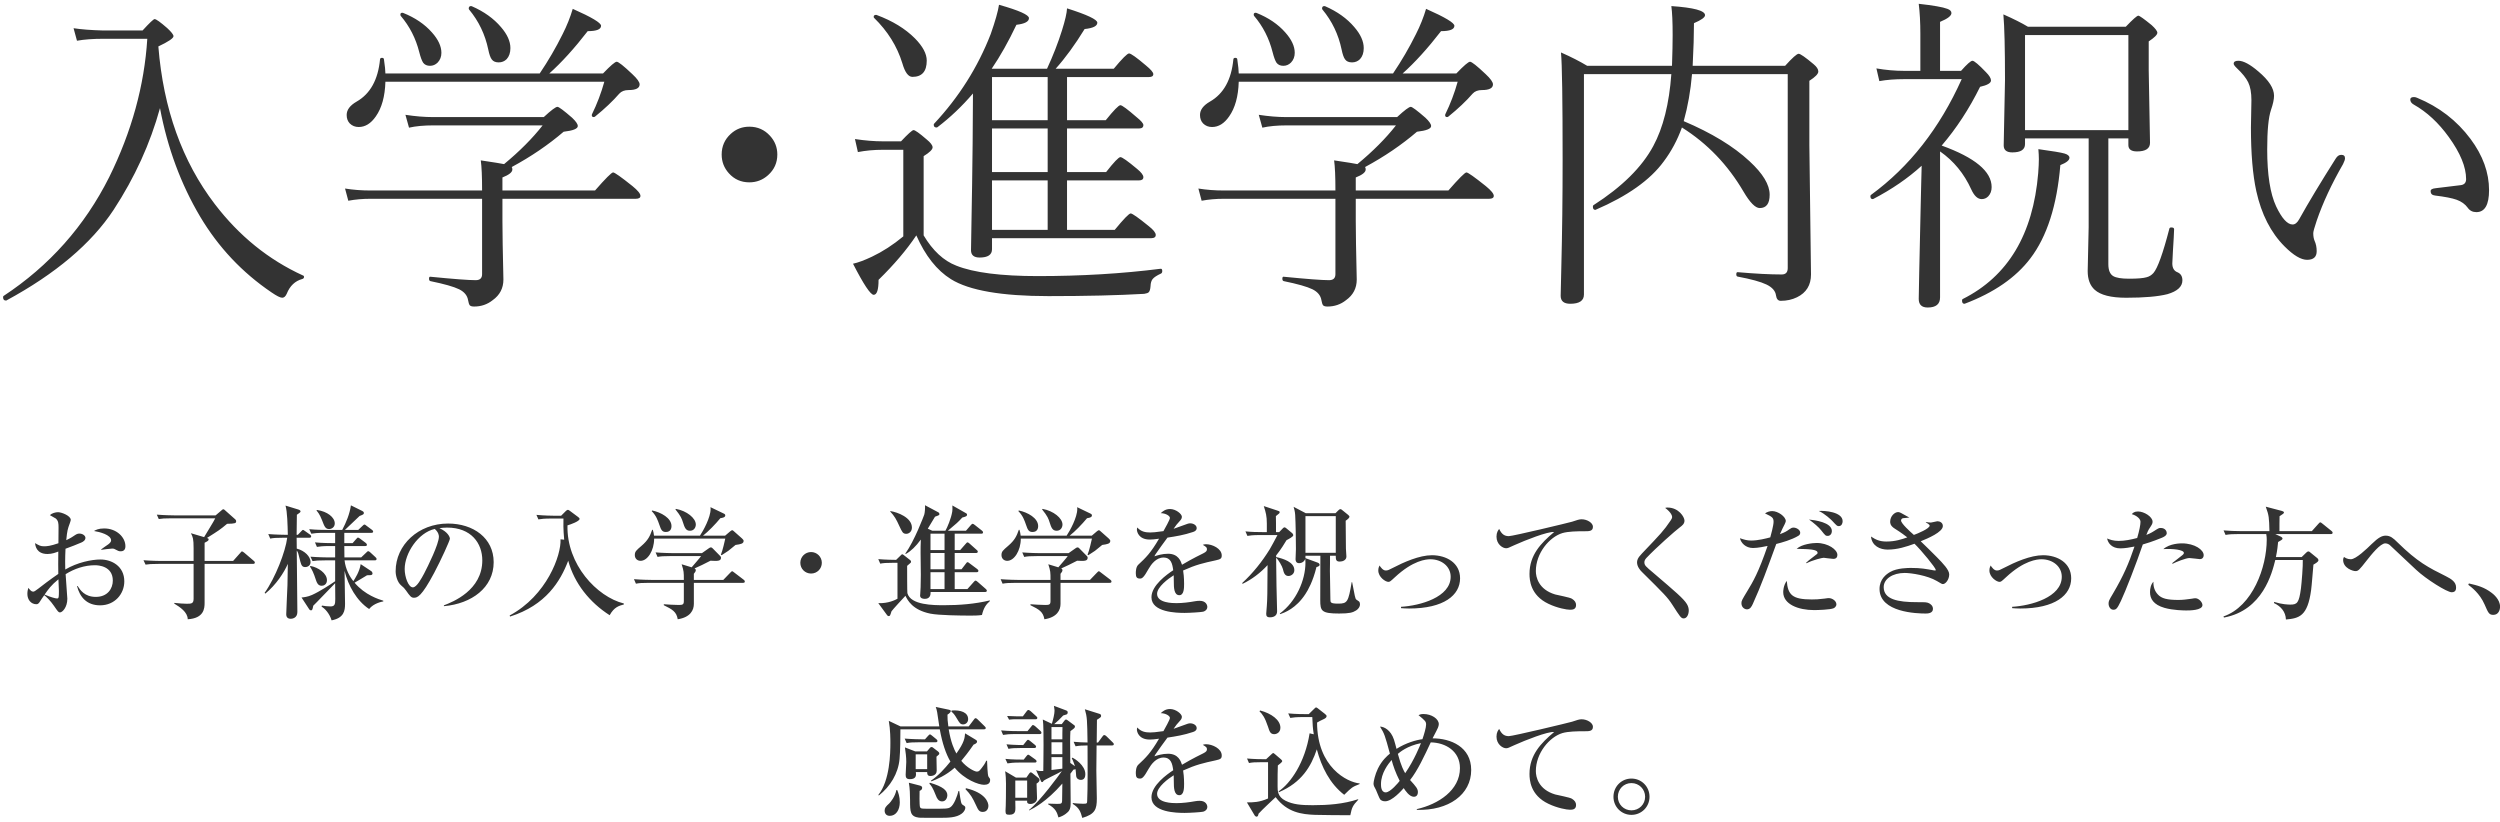
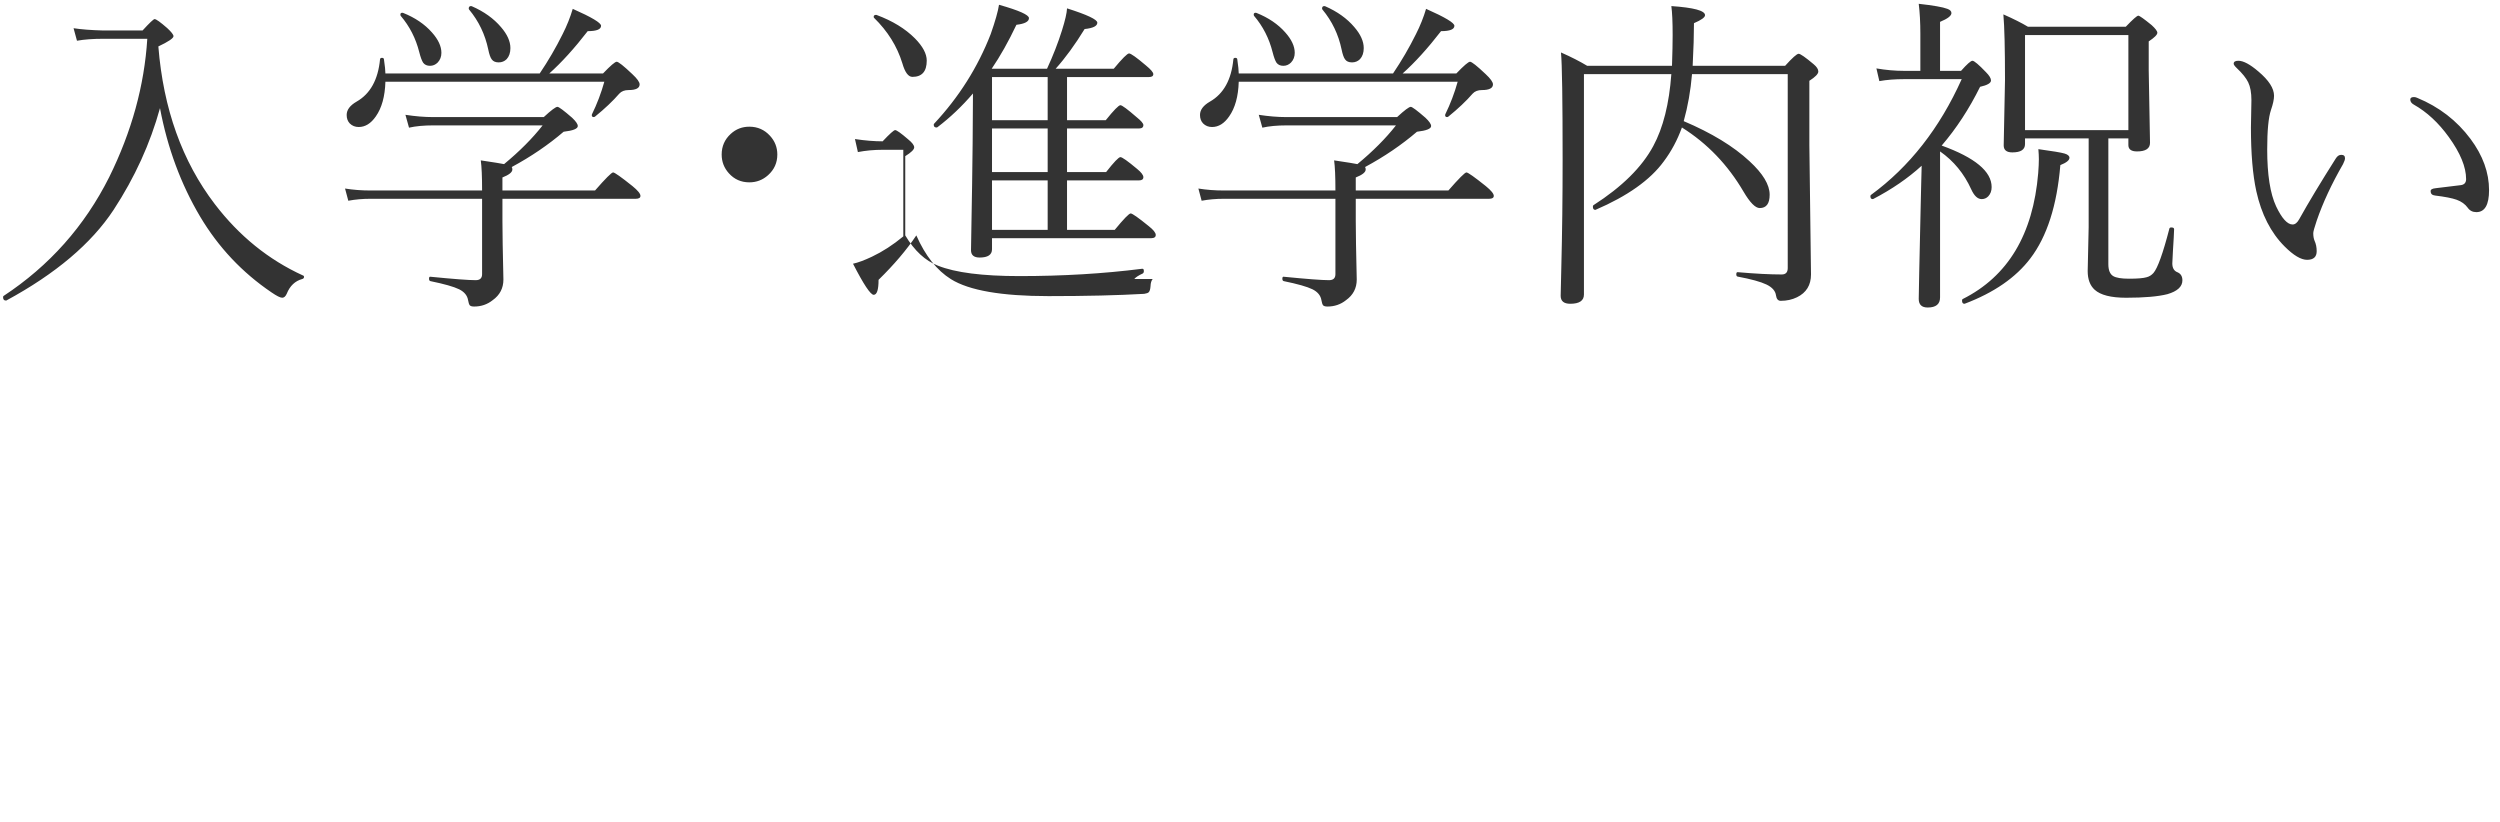
<svg xmlns="http://www.w3.org/2000/svg" viewBox="0 0 450 148" width="450" height="148">
-   <path fill-rule="evenodd" fill="#333" d="M445.743 38.184c-.664 0-1.182-.264-1.552-.791-.469-.645-1.133-1.123-1.993-1.436-.82-.293-2.119-.547-3.896-.762-.527-.058-.791-.322-.791-.791 0-.293.303-.468.908-.527 2.344-.273 3.867-.459 4.57-.557.606-.097.909-.458.909-1.084 0-2.168-1.036-4.687-3.106-7.558-1.856-2.578-3.965-4.531-6.328-5.86-.41-.234-.615-.537-.615-.908 0-.293.224-.439.674-.439.195 0 .39.049.586.146 3.925 1.622 7.119 4.083 9.58 7.383 2.226 2.988 3.34 6.064 3.34 9.229 0 2.636-.762 3.955-2.286 3.955zm-28.74 1.552c-.41 1.212-.615 1.954-.615 2.227 0 .547.078 1.006.234 1.377.254.547.381 1.172.381 1.875 0 1.035-.576 1.553-1.728 1.553-1.094 0-2.442-.801-4.043-2.403-2.481-2.48-4.18-5.801-5.098-9.961-.645-2.949-.967-6.767-.967-11.455l.088-4.922c0-1.347-.195-2.421-.586-3.222-.371-.762-1.055-1.612-2.051-2.549-.371-.352-.556-.615-.556-.791 0-.352.283-.527.849-.527.898 0 2.1.644 3.604 1.933 1.875 1.582 2.812 3.037 2.812 4.365 0 .645-.185 1.505-.556 2.578-.45 1.329-.674 3.692-.674 7.09 0 4.532.537 7.95 1.611 10.254 1.035 2.168 2.022 3.252 2.959 3.252.449 0 .85-.322 1.201-.967 1.641-2.949 3.828-6.581 6.563-10.898.273-.449.605-.674.996-.674.449 0 .674.205.674.615 0 .235-.117.586-.352 1.055-2.051 3.555-3.633 6.953-4.746 10.195zm-34.305 13.858c-2.715 0-4.6-.479-5.655-1.436-.84-.762-1.259-1.884-1.259-3.369l.175-7.91V24.912h-11.455v1.026c0 .996-.761 1.494-2.285 1.494-1.035 0-1.553-.42-1.553-1.26l.235-11.748c0-5.684-.098-9.629-.293-11.836 1.855.82 3.33 1.563 4.424 2.226h17.607c1.269-1.328 2.022-1.992 2.256-1.992.215 0 1.015.567 2.402 1.699.684.626 1.026 1.084 1.026 1.377 0 .352-.518.87-1.553 1.553v5.215l.234 13.037c0 1.036-.781 1.553-2.343 1.553-1.036 0-1.553-.381-1.553-1.143v-1.201h-3.604v22.647c0 1.074.293 1.787.879 2.138.528.313 1.475.469 2.842.469 1.523 0 2.578-.088 3.164-.264.469-.117.879-.37 1.231-.761.761-.879 1.718-3.545 2.871-7.998.039-.137.156-.205.351-.205.332 0 .498.107.498.322-.019.761-.088 2.031-.205 3.808-.078 1.309-.117 2.091-.117 2.344 0 .84.322 1.377.967 1.611.566.255.849.733.849 1.436 0 1.133-.898 1.963-2.695 2.49-1.699.43-4.18.645-7.441.645zm.41-30.176V6.309h-18.604v17.109h18.604zm-25.225 11.924c-.332.332-.723.498-1.172.498-.722 0-1.347-.576-1.875-1.729-1.289-2.851-3.164-5.136-5.625-6.855v26.279c0 1.211-.742 1.817-2.226 1.817-1.075 0-1.612-.518-1.612-1.553 0-.274.03-1.875.088-4.805.098-3.71.186-7.695.264-11.953.019-.918.049-2.178.088-3.779l.088-3.428c-2.461 2.246-5.362 4.238-8.701 5.977-.04.019-.079.029-.118.029-.273 0-.41-.176-.41-.527 0-.098.039-.176.117-.235 6.915-5.058 12.354-12.002 16.319-20.83h-10.371c-1.661 0-3.145.117-4.453.352l-.528-2.286c1.68.293 3.34.44 4.981.44h2.929v-6.68c0-2.031-.098-3.828-.293-5.39 2.637.293 4.356.596 5.157.908.488.176.732.43.732.762 0 .488-.684 1.015-2.051 1.582v8.818h3.78c1.074-1.211 1.757-1.816 2.05-1.816.313 0 1.123.683 2.432 2.05.605.606.908 1.104.908 1.494 0 .469-.654.85-1.963 1.143-1.973 3.984-4.277 7.51-6.914 10.576 5.996 2.168 8.994 4.658 8.994 7.471 0 .684-.205 1.24-.615 1.67zm-32.196-9.053l.293 23.115c0 1.914-.84 3.282-2.519 4.102-.879.429-1.856.644-2.93.644-.469 0-.752-.322-.85-.966-.098-.801-.664-1.456-1.699-1.963-1.055-.508-2.793-.986-5.215-1.436-.156-.039-.234-.176-.234-.41 0-.293.097-.42.293-.381 3.144.274 5.771.41 7.881.41.722 0 1.084-.381 1.084-1.142V13.34h-17.227c-.254 2.988-.752 5.811-1.494 8.467 5.019 2.129 8.965 4.531 11.836 7.207 2.421 2.226 3.633 4.238 3.633 6.035 0 1.602-.596 2.402-1.787 2.402-.782 0-1.749-.976-2.901-2.93-2.832-4.843-6.533-8.701-11.103-11.572-.821 2.266-1.915 4.307-3.282 6.123-2.422 3.321-6.514 6.221-12.275 8.701h-.059c-.273 0-.41-.195-.41-.585 0-.137.039-.225.117-.264 5.137-3.301 8.721-6.846 10.752-10.635 1.777-3.281 2.861-7.597 3.252-12.949h-15.732v39.668c0 1.113-.82 1.67-2.461 1.67-1.153 0-1.728-.479-1.728-1.436 0-.703.038-2.412.117-5.127.156-6.132.234-12.587.234-19.365 0-10.781-.098-17.216-.293-19.307 1.817.801 3.388 1.602 4.717 2.403h15.264c.077-2.324.117-4.16.117-5.508 0-2.363-.079-4.111-.235-5.244 4.043.274 6.065.82 6.065 1.64 0 .391-.664.87-1.992 1.436 0 2.07-.079 4.629-.235 7.676h16.641c1.308-1.445 2.119-2.168 2.432-2.168.312 0 1.21.625 2.695 1.875.566.468.849.908.849 1.318 0 .43-.537.987-1.611 1.67v11.748zm-57.655 9.492h-23.994v4.014c.019 2.969.059 5.537.117 7.705.039 1.523.059 2.461.059 2.813 0 1.562-.645 2.802-1.934 3.72-.957.762-2.07 1.143-3.34 1.143-.391 0-.654-.078-.791-.235-.117-.156-.215-.459-.293-.908-.137-.84-.674-1.494-1.611-1.963-.957-.468-2.676-.957-5.156-1.465-.176-.038-.264-.185-.264-.439 0-.273.088-.39.264-.352 4.16.411 6.874.616 8.144.616.762 0 1.143-.361 1.143-1.084V35.781h-20.098c-1.406 0-2.735.117-3.984.352l-.586-2.197c1.445.234 2.949.351 4.512.351h20.156c0-2.48-.078-4.287-.235-5.42 2.363.352 3.76.577 4.19.674 2.793-2.304 5.107-4.629 6.943-6.973h-19.658c-1.719 0-3.184.137-4.394.411l-.645-2.315c1.777.274 3.418.41 4.922.41h19.98c1.328-1.23 2.149-1.845 2.461-1.845.254 0 1.133.654 2.637 1.962.683.645 1.025 1.143 1.025 1.495 0 .488-.849.83-2.548 1.025-2.754 2.363-5.87 4.482-9.346 6.357.078.079.117.225.117.44 0 .488-.596.967-1.787 1.435v2.344h16.67c1.894-2.168 2.978-3.252 3.252-3.252.273 0 1.435.82 3.486 2.461.957.782 1.436 1.367 1.436 1.758 0 .351-.284.527-.85.527zm-1.289-19.57c-.723 0-1.279.215-1.67.644-1.153 1.329-2.607 2.706-4.365 4.131-.078.059-.157.088-.235.088-.234 0-.351-.117-.351-.351 0-.059.01-.107.029-.147.918-1.875 1.66-3.828 2.227-5.859h-39.405c-.078 2.637-.654 4.717-1.728 6.24-.879 1.27-1.904 1.904-3.076 1.904-.645 0-1.182-.214-1.612-.644-.371-.391-.556-.898-.556-1.524 0-.917.595-1.718 1.787-2.402 2.461-1.406 3.867-3.945 4.219-7.617.019-.176.136-.264.351-.264.215 0 .332.088.352.264.176 1.211.263 2.061.263 2.549h27.774c1.543-2.285 2.92-4.648 4.131-7.09.761-1.504 1.367-3.018 1.816-4.541 3.399 1.504 5.098 2.519 5.098 3.047 0 .644-.801.966-2.403.966-2.402 3.106-4.707 5.645-6.914 7.618h9.668c1.348-1.407 2.168-2.11 2.461-2.11.313 0 1.25.743 2.813 2.227.879.82 1.318 1.435 1.318 1.846 0 .683-.664 1.025-1.992 1.025zm-23.379-4.981c-.586 0-1.006-.185-1.26-.556-.234-.312-.439-.898-.615-1.758-.567-2.715-1.719-5.117-3.457-7.207-.039-.059-.059-.117-.059-.176 0-.293.137-.439.411-.439.039 0 .088.01.146.029 2.187.957 3.936 2.207 5.244 3.75 1.133 1.309 1.699 2.569 1.699 3.779 0 .84-.224 1.505-.673 1.993-.391.39-.87.585-1.436.585zm-12.363.616c-.547 0-.957-.186-1.231-.557-.234-.351-.468-.986-.703-1.904-.625-2.48-1.738-4.658-3.34-6.533-.039-.078-.058-.157-.058-.235 0-.214.117-.322.351-.322.039 0 .088.01.147.029 2.148.86 3.877 2.032 5.185 3.516 1.133 1.27 1.7 2.49 1.7 3.662 0 .703-.225 1.289-.674 1.758-.391.391-.85.586-1.377.586zm-23.524 38.379c-.235.293-.362.722-.381 1.289-.04.546-.147.908-.323 1.084-.136.136-.41.234-.82.293-4.746.273-10.488.41-17.226.41-8.438 0-14.288-1.016-17.549-3.047-2.539-1.582-4.62-4.209-6.24-7.881-1.739 2.598-4.005 5.264-6.797 7.998 0 1.797-.293 2.695-.879 2.695-.567 0-1.807-1.865-3.721-5.595.898-.195 2.031-.616 3.398-1.26 1.934-.918 3.819-2.139 5.655-3.662V26.963h-3.721c-1.563 0-3.047.137-4.453.41l-.527-2.344c1.796.274 3.457.41 4.98.41h3.311c1.269-1.347 2.021-2.021 2.255-2.021.274 0 1.055.557 2.344 1.67.723.586 1.084 1.065 1.084 1.435 0 .391-.537.919-1.611 1.582v14.268c1.641 2.754 3.603 4.57 5.889 5.449 3.124 1.25 8.017 1.875 14.677 1.875 7.793 0 15.147-.439 22.061-1.318.215-.039.322.098.322.41 0 .215-.069.362-.205.44-.762.351-1.27.683-1.523.996zm-6.827-8.848c1.621-1.973 2.579-2.959 2.872-2.959.292 0 1.376.762 3.251 2.285.84.664 1.26 1.192 1.26 1.582 0 .391-.263.586-.791.586h-28.681v1.992c0 .996-.743 1.494-2.227 1.494-1.035 0-1.553-.439-1.553-1.318 0-.019.03-1.787.088-5.303.078-3.925.147-8.584.205-13.974l.059-8.936c-1.973 2.305-4.102 4.327-6.387 6.065-.058.039-.117.058-.176.058-.332 0-.498-.165-.498-.498 0-.058.02-.117.059-.176 4.472-4.785 7.871-10.166 10.195-16.142.821-2.344 1.319-4.102 1.494-5.274 3.594 1.016 5.391 1.817 5.391 2.403 0 .625-.752 1.025-2.256 1.201-1.426 3.008-2.91 5.645-4.453 7.91h9.961c1.094-2.363 1.992-4.668 2.695-6.914.566-1.797.869-3.115.908-3.955 3.633 1.153 5.45 2.012 5.45 2.578 0 .606-.762.987-2.285 1.143-1.739 2.832-3.477 5.214-5.215 7.148h10.459c1.523-1.836 2.441-2.754 2.754-2.754.331 0 1.347.723 3.046 2.168.879.723 1.319 1.241 1.319 1.553 0 .351-.254.527-.762.527h-14.766v7.764h6.973c1.445-1.797 2.324-2.695 2.637-2.695.293 0 1.269.722 2.93 2.168.8.644 1.201 1.113 1.201 1.406 0 .41-.264.615-.791.615h-12.95v7.852h7.032c1.406-1.797 2.265-2.696 2.578-2.696.312 0 1.308.703 2.988 2.11.762.625 1.143 1.123 1.143 1.494 0 .391-.264.586-.791.586h-12.95v8.906h8.584zm-12.07-27.51h-10.019v7.764h10.019v-7.764zm0 9.258h-10.019v7.852h10.019v-7.852zm0 9.346h-10.019v8.906h10.019v-8.906zm-24.346-18.633c-.742 0-1.347-.82-1.816-2.461-.937-3.047-2.637-5.772-5.098-8.174-.039-.058-.058-.117-.058-.176 0-.234.146-.351.439-.351.019 0 .059.01.117.029 2.832 1.055 5.117 2.451 6.856 4.19 1.425 1.445 2.139 2.783 2.139 4.013 0 1.953-.86 2.93-2.579 2.93zM134.88 32.822c-1.484 0-2.715-.546-3.691-1.64-.86-.957-1.289-2.08-1.289-3.369 0-1.485.546-2.725 1.64-3.721.938-.859 2.051-1.289 3.34-1.289 1.484 0 2.725.547 3.721 1.64.879.958 1.318 2.08 1.318 3.37 0 1.484-.556 2.724-1.67 3.72-.957.86-2.08 1.289-3.369 1.289zm-20.448 2.959H90.438v4.014c.019 2.969.059 5.537.117 7.705.039 1.523.059 2.461.059 2.813 0 1.562-.645 2.802-1.934 3.72-.957.762-2.07 1.143-3.34 1.143-.391 0-.654-.078-.791-.235-.117-.156-.215-.459-.293-.908-.137-.84-.674-1.494-1.611-1.963-.957-.468-2.676-.957-5.156-1.465-.176-.038-.264-.185-.264-.439 0-.273.088-.39.264-.352 4.16.411 6.874.616 8.144.616.762 0 1.143-.361 1.143-1.084V35.781H66.678c-1.406 0-2.735.117-3.984.352l-.586-2.197c1.445.234 2.949.351 4.512.351h20.156c0-2.48-.078-4.287-.235-5.42 2.363.352 3.76.577 4.19.674 2.793-2.304 5.107-4.629 6.943-6.973H78.016c-1.719 0-3.184.137-4.394.411l-.645-2.315c1.777.274 3.418.41 4.922.41h19.98c1.328-1.23 2.149-1.845 2.461-1.845.254 0 1.133.654 2.637 1.962.683.645 1.025 1.143 1.025 1.495 0 .488-.849.83-2.548 1.025-2.754 2.363-5.87 4.482-9.346 6.357.078.079.117.225.117.44 0 .488-.596.967-1.787 1.435v2.344h16.67c1.894-2.168 2.978-3.252 3.252-3.252.273 0 1.435.82 3.486 2.461.957.782 1.436 1.367 1.436 1.758 0 .351-.284.527-.85.527zm-1.289-19.57c-.723 0-1.279.215-1.67.644-1.153 1.329-2.607 2.706-4.365 4.131-.078.059-.157.088-.235.088-.234 0-.351-.117-.351-.351 0-.059.01-.107.029-.147.918-1.875 1.66-3.828 2.227-5.859H69.373c-.078 2.637-.654 4.717-1.728 6.24-.879 1.27-1.904 1.904-3.076 1.904-.645 0-1.182-.214-1.612-.644-.371-.391-.556-.898-.556-1.524 0-.917.595-1.718 1.787-2.402 2.461-1.406 3.867-3.945 4.219-7.617.019-.176.136-.264.351-.264.215 0 .332.088.352.264.176 1.211.263 2.061.263 2.549h27.774c1.543-2.285 2.92-4.648 4.131-7.09.761-1.504 1.367-3.018 1.816-4.541 3.399 1.504 5.098 2.519 5.098 3.047 0 .644-.801.966-2.403.966-2.402 3.106-4.707 5.645-6.914 7.618h9.668c1.348-1.407 2.168-2.11 2.461-2.11.313 0 1.25.743 2.813 2.227.879.82 1.318 1.435 1.318 1.846 0 .683-.664 1.025-1.992 1.025zM89.764 11.23c-.586 0-1.006-.185-1.26-.556-.234-.312-.439-.898-.615-1.758-.567-2.715-1.719-5.117-3.457-7.207-.039-.059-.059-.117-.059-.176 0-.293.137-.439.411-.439.039 0 .088.01.146.029 2.187.957 3.935 2.207 5.244 3.75 1.133 1.309 1.699 2.569 1.699 3.779 0 .84-.224 1.505-.673 1.993-.391.39-.87.585-1.436.585zm-12.363.616c-.547 0-.957-.186-1.231-.557-.234-.351-.468-.986-.703-1.904-.625-2.48-1.738-4.658-3.34-6.533-.039-.078-.058-.157-.058-.235 0-.214.117-.322.351-.322.039 0 .088.01.147.029 2.148.86 3.877 2.032 5.185 3.516 1.133 1.27 1.7 2.49 1.7 3.662 0 .703-.225 1.289-.674 1.758-.391.391-.85.586-1.377.586zm-25.78 41.015c-.215.488-.489.733-.821.733-.351 0-.996-.323-1.933-.967-5.274-3.574-9.551-8.115-12.832-13.623-3.477-5.859-5.889-12.373-7.237-19.541-1.757 6.387-4.541 12.49-8.349 18.31-4.004 6.075-10.44 11.514-19.307 16.319h-.117c-.313 0-.469-.205-.469-.615 0-.098.03-.167.088-.206 8.242-5.429 14.58-12.558 19.014-21.386 4.043-8.184 6.328-16.484 6.855-24.903h-7.91c-1.875 0-3.457.118-4.746.352l-.615-2.256c1.367.215 3.135.352 5.303.41h7.119c1.249-1.367 1.972-2.05 2.168-2.05.273 0 1.025.537 2.256 1.611.761.703 1.142 1.191 1.142 1.465 0 .371-.908.986-2.725 1.845.899 11.231 4.287 20.694 10.167 28.389 4.374 5.723 9.657 10 15.849 12.832.137.039.205.127.205.264 0 .195-.107.322-.322.381-1.289.351-2.217 1.23-2.783 2.636zm315.256-21.709c.078-1.015.118-1.845.118-2.49 0-.508-.03-1.113-.088-1.816 2.558.351 4.131.615 4.716.791.586.176.879.43.879.761 0 .45-.547.889-1.64 1.319-.606 7.265-2.403 12.861-5.391 16.787-2.617 3.457-6.562 6.182-11.836 8.174h-.058c-.274 0-.411-.196-.411-.586 0-.137.039-.225.118-.264 8.144-4.082 12.675-11.64 13.593-22.676z" />
-   <path fill-rule="evenodd" fill="#333" d="M448.8 110.676c-.77 0-.902-.33-1.584-1.892-.88-2.002-2.376-3.103-2.926-3.521l.11-.242c1.518.352 2.728.638 4.136 1.717.176.132 1.475 1.122 1.475 2.464 0 .594-.286 1.474-1.211 1.474zm-7.499-4.07c-.837 0-4.599-2.355-6.403-4.049-.639-.594-4.049-3.784-4.687-4.401-.088-.088-.418-.352-.858-.352-.902 0-2.531 2.047-3.345 3.081-1.364 1.738-1.518 1.914-2.046 1.914-.396 0-2.2-.506-2.2-2.024 0-.198.044-.308.154-.528.22.154.616.418 1.232.418.924 0 2.86-1.87 3.718-2.707 1.255-1.232 1.915-1.54 2.553-1.54.836 0 1.364.44 2.134 1.21 3.609 3.543 5.567 4.533 8.713 6.095 1.013.506 1.827 1.056 1.827 2.003 0 .264 0 .88-.792.88zm-21.758-10.474h-9.99l1.034.484c.132.066.264.198.264.33 0 .11-.132.22-.198.264-.088.044-.506.286-.594.352-.066.66-.132 1.453-.396 2.707h4.643l.836-.814c.176-.154.242-.198.374-.198s.22.088.33.176l1.298 1.056c.11.088.176.22.176.374 0 .264-.594.594-.902.77-.066.638-.308 3.872-.418 4.599-.638 4.708-2.156 5.06-4.533 5.28-.044-1.386-.902-2.376-2.134-2.948v-.22c1.474.462 2.574.484 2.926.484 1.233 0 1.563-.286 1.915-2.926.132-1.057.374-4.115.33-5.105h-4.951c-.572 2.288-2.222 9.065-9.241 10.363l-.088-.198c5.281-1.826 7.789-8.911 7.789-13.818 0-.33-.022-.682-.088-1.012h-4.951c-.946 0-1.65.022-2.376.154l-.352-.814c1.034.088 2.068.132 3.124.132h5.127c-.066-2.464-.066-2.75-.66-4.401l2.926.771c.176.044.352.154.352.264 0 .132-.154.242-.176.264-.264.198-.418.286-.616.418-.022.308-.022 2.42-.022 2.684h5.831l1.166-1.298c.154-.154.242-.286.352-.286.088 0 .176.066.396.242l1.607 1.298c.11.088.22.198.22.33 0 .242-.22.242-.33.242zm-23.563 4.511c-.154 0-1.606-.198-1.892-.198-.594 0-2.464.726-3.014 1.034l-.088-.11c.132-.11 1.232-.968 1.826-1.43.22-.176.286-.308.286-.418 0-.572-2.024-.793-3.697-.682 1.167-1.035 3.103-1.035 3.345-1.035 2.332 0 3.916 1.189 3.916 2.113 0 .506-.33.726-.682.726zm-10.275-2.641c-1.144 3.367-3.147 8.516-3.939 10.166-.66 1.386-.858 1.584-1.364 1.584-.55 0-.858-.594-.858-1.1 0-.44.066-.594.792-1.804 1.87-3.169 2.86-5.457 3.873-8.472-.726.154-1.761.33-2.553.33-1.518 0-2.222-.946-2.376-1.782.484.198 1.1.44 2.09.44 1.078 0 2.245-.242 3.323-.528.396-1.342.594-2.376.594-2.904 0-.792-1.232-1.32-1.562-1.386.198-.22.44-.484 1.122-.484 1.078 0 2.618.946 2.618 1.848 0 .33-.11.506-.484 1.078-.286.396-.484.88-.638 1.298.22-.088.88-.352 1.43-.726.748-.484.836-.528 1.144-.528.858 0 1.1.616 1.1.924 0 .462-.594.726-.924.858-1.672.682-2.772 1.012-3.388 1.188zm-22.088 11.53c-.66 0-1.056-.044-1.43-.066v-.242c3.41-.198 8.933-1.716 8.933-5.413 0-1.87-1.65-3.146-3.653-3.146-.77 0-3.124.198-6.381 3.234-.814.748-.902.836-1.188.836-.506 0-1.804-.858-1.804-2.046 0-.44.11-.638.22-.902.22.33.616.902 1.122.902.352 0 .594-.11 1.21-.44 2.025-1.056 4.841-2.31 7.107-2.31 2.553 0 5.061 1.342 5.061 4.158 0 3.015-2.882 5.435-9.197 5.435zm-12.759-6.139c0 .924-.66 1.738-1.122 1.738-.198 0-.286-.066-1.1-.55-1.716-1.012-4.643-1.452-5.787-1.452-2.178 0-3.785 1.078-3.785 2.552 0 2.201 2.531 2.707 5.941 2.707 1.629 0 1.805 0 2.223.198.22.11.704.418.704 1.012 0 .792-.924.836-1.298.836-1.519 0-8.318-.176-8.318-4.422 0-1.761 1.211-2.663 1.915-3.059 1.232-.726 3.3-.726 3.74-.726 1.826 0 2.641.176 4.137.44.088.022.154.022.22.022s.11 0 .11-.11c0-.352-2.553-3.476-3.829-4.709-1.452.528-3.058 1.057-4.84 1.057-1.343 0-2.817-.639-2.993-2.355.858.572 1.562.902 2.773.902 1.628 0 2.816-.418 3.762-.748-.308-.242-1.1-.858-2.266-1.584-.814-.506-.814-1.012-.814-1.232 0-1.012.814-1.738 1.43-1.738.264 0 .44.088 2.024.99-.154.044-.924.066-1.122.11-.154.022-.374.154-.374.418 0 .528 1.65 2.024 2.31 2.596.682-.242 2.839-1.144 2.839-1.672 0-.198-.396-.396-.682-.594v-.066c.242.044.638.11.902.11.176 0 .99-.242 1.166-.242.396 0 .99.22.99.858 0 1.1-2.728 2.244-3.983 2.75.815.792 2.113 2.047 2.905 2.861 1.122 1.144 2.222 2.288 2.222 3.102zm-19.866-8.691c-.308 0-.33-.022-1.21-.968-.176-.176-1.254-1.232-2.398-1.76 1.034-.088 4.291.154 4.291 1.848 0 .396-.198.88-.683.88zm-2.002 1.76c-.374 0-.44-.066-1.166-.99-.462-.594-1.32-1.32-2.2-1.958.99.11 4.114.484 4.114 2.09 0 .44-.286.858-.748.858zm-9.263 1.452c-1.606 4.401-2.729 7.525-4.225 10.804-.22.462-.462.968-1.078.968-.242 0-.968-.242-.968-1.122 0-.418.11-.594 1.078-2.2.99-1.629 1.98-3.279 3.631-8.098-.418.088-1.717.374-2.619.374-1.364 0-2.178-.946-2.354-1.76.792.264 1.276.418 2.024.418 1.254 0 2.685-.374 3.433-.572.088-.286.594-2.156.594-2.794 0-.77-.264-.902-1.54-1.518.374-.264.836-.418 1.298-.418 1.034 0 2.442.99 2.442 1.804 0 .198-.352.88-.594 1.342-.198.418-.352.748-.462 1.012 1.012-.396 1.1-.462 1.76-.924.242-.176.418-.264.704-.264.462 0 1.188.374 1.188.924 0 .242-.11.418-.33.55-1.188.726-3.014 1.232-3.982 1.474zm-18.722 10.914c-.858-1.32-1.43-1.892-5.434-5.853-.331-.308-.903-.99-.903-1.738 0-.352.066-.77.881-1.606 3.52-3.697 3.872-4.049 5.148-5.919.176-.242.286-.462.286-.66 0-.154-.11-.77-1.254-1.629.154-.044.242-.066.418-.066 2.024 0 3.059 1.717 3.059 2.355 0 .572-.396.88-.836 1.21-.749.55-4.269 3.652-6.029 5.523-.264.286-.352.55-.352.748 0 .572.22.748 1.628 1.936 3.938 3.367 5.435 4.621 6.029 5.611.242.418.33.792.33 1.144 0 .704-.33 1.43-.902 1.43-.484 0-.638-.264-2.069-2.486zm-7.349 37.848c-1.782 0-3.234-1.43-3.234-3.256 0-1.849 1.452-3.279 3.234-3.279 1.805 0 3.257 1.43 3.257 3.279 0 1.826-1.452 3.256-3.257 3.256zm0-5.721c-1.364 0-2.442 1.079-2.442 2.465 0 1.364 1.078 2.442 2.442 2.442 1.386 0 2.465-1.078 2.465-2.442s-1.079-2.465-2.465-2.465zm-8.49-9.329c-1.276 0-2.882.022-3.938.33-2.311.704-4.775 3.587-4.775 6.843 0 1.056.462 3.301 3.476 4.203.485.132 2.641.528 3.015.77.506.308.748.682.748 1.122 0 .858-.704.858-1.122.858-.528 0-2.244-.286-3.873-1.078-3.234-1.54-3.388-4.291-3.388-5.369 0-3.388 2.024-5.523 4.444-7.547-1.166-.11-5.17 1.474-7.129 2.354-1.1.506-1.21.572-1.54.572-.594 0-1.716-.704-1.716-2.09 0-.748.286-1.144.484-1.386.462.99.99 1.298 1.738 1.298.726 0 10.892-2.442 11.376-2.596.902-.308 1.32-.44 1.716-.44 1.034 0 2.046.66 2.046 1.342 0 .814-.66.814-1.562.814zm0-36c-1.276 0-2.882.022-3.938.33-2.311.704-4.775 3.587-4.775 6.843 0 1.056.462 3.301 3.476 4.203.485.132 2.641.528 3.015.77.506.308.748.682.748 1.122 0 .858-.704.858-1.122.858-.528 0-2.244-.286-3.873-1.078-3.234-1.54-3.388-4.291-3.388-5.369 0-3.388 2.024-5.523 4.444-7.547-1.166-.11-5.17 1.474-7.129 2.354-1.1.506-1.21.572-1.54.572-.594 0-1.716-.704-1.716-2.09 0-.748.286-1.144.484-1.386.462.99.99 1.298 1.738 1.298.726 0 10.892-2.442 11.376-2.596.902-.308 1.32-.44 1.716-.44 1.034 0 2.046.66 2.046 1.342 0 .814-.66.814-1.562.814zm-30.141 50.148v-.132c3.873-.88 7.767-3.388 7.767-7.393 0-3.036-2.574-4.577-5.259-4.621-1.122 2.399-2.354 5.061-3.718 6.777 1.056 1.166 1.408 1.563 1.408 2.179 0 .352-.154.836-.726.836-.814 0-1.562-1.144-1.826-1.562-.33.374-2.069 2.376-3.345 2.376-.44 0-.704-.154-.88-.33-.176-.198-.638-1.452-.77-1.716-.33-.595-.44-.793-.44-1.167 0-.308.264-1.606.792-2.684.726-1.474 1.672-2.288 2.156-2.684-.88-3.257-.99-3.609-1.782-4.863.726 0 1.936.616 2.508 2.332.154.484.33 1.122.462 1.673 1.695-1.079 3.565-1.607 4.665-1.739.33-.946.66-2.112.66-2.618 0-.572-.132-.682-1.364-1.716.242-.11.44-.198.902-.198 1.43 0 2.751.858 2.751 1.826 0 .396-.286.946-.44 1.232-.485.902-.485.924-.683 1.32 3.279 0 6.953 1.54 6.953 5.699 0 4.423-4.07 7.349-9.791 7.173zm-4.533-8.977c-.594.682-1.914 2.354-1.914 4.334 0 .374 0 1.497.858 1.497.836 0 2.333-1.827 2.509-2.069-.749-1.474-1.189-2.75-1.453-3.762zm1.123-1.1c.594 2.222 1.078 3.08 1.32 3.476 1.65-2.376 2.706-5.083 2.838-5.413-2.508.506-3.784 1.629-4.158 1.937zm2.002-26.165c-.66 0-1.056-.044-1.43-.066v-.242c3.41-.198 8.933-1.716 8.933-5.413 0-1.87-1.65-3.146-3.653-3.146-.77 0-3.124.198-6.381 3.234-.814.748-.902.836-1.188.836-.506 0-1.804-.858-1.804-2.046 0-.44.11-.638.22-.902.22.33.616.902 1.122.902.352 0 .594-.11 1.21-.44 2.025-1.056 4.841-2.31 7.107-2.31 2.553 0 5.061 1.342 5.061 4.158 0 3.015-2.882 5.435-9.197 5.435zm-12.561.902c-3.212 0-3.41-.462-3.41-2.442 0-1.254.022-6.843.022-7.965h-2.685v.44l2.223.814c.242.088.33.286.33.396 0 .088-.088.286-.572.396-.638 2.618-1.541 4.181-1.981 4.841-1.694 2.618-3.74 3.344-4.532 3.63l-.088-.11c2.948-2.156 4.62-6.007 4.62-9.153 0-.352-.022-.528-.044-.704-.132.484-.594.792-1.1.792-.506 0-.638-.374-.638-.704 0-.286.066-1.562.066-1.826 0-1.585-.044-4.643-.132-6.139-.044-.704-.198-1.145-.286-1.475l2.178 1.145h5.369l.506-.506c.088-.089.242-.221.374-.221.11 0 .242.088.33.176l1.034.837c.132.11.264.242.264.352 0 .198-.308.462-.682.726 0 1.254.022 4.268.044 4.994.022.243.088 1.233.088 1.453 0 .638-.66.902-1.188.902-.594 0-.726-.264-.726-.858v-.198h-1.034c.022.418-.022 2.332-.022 2.728 0 .792.088 4.379.088 5.105 0 .594 0 .792 1.43.792 1.628 0 1.804-.308 2.399-3.851h.088c.462 2.443.55 2.927.726 3.103.066.066.462.308.528.374.132.132.154.418.154.506 0 .528-.44.946-.704 1.1-.594.374-1.167.55-3.037.55zm-.616-10.935v-6.601h-5.457v6.601h5.457zm-10.737.484v.286c1.298.286 3.278.902 3.278 2.354 0 .726-.638 1.056-1.056 1.056-.704 0-.858-.66-1.012-1.276-.088-.396-.77-1.65-1.21-2.002 0 .792.066 4.774.066 5.06 0 .683.11 4.423.11 4.577 0 .814-.639 1.078-1.277 1.078-.594 0-.682-.264-.682-.66 0-.22.088-1.188.11-1.408.088-1.188.11-2.134.132-7.327-1.276 1.386-2.794 2.552-4.488 3.366l-.088-.132c1.936-1.782 3.586-3.85 4.972-6.094.308-.529.991-1.783 1.387-2.553h-3.037c-1.518 0-1.936.088-2.376.154l-.352-.814c1.034.11 2.09.132 3.124.132h.726v-1.562c0-1.298-.176-1.98-.55-3.125l2.399.793c.33.11.462.132.462.308s-.066.22-.682.704c.022.462.022 1.936.022 2.882h.572l.66-.682c.066-.066.176-.176.308-.176.11 0 .22.088.352.198l1.034.858c.088.088.176.22.176.374 0 .242-.748.638-1.21.88-.396.638-.924 1.563-1.87 2.751zm-16.742 38.706c.066.374.176 1.232.176 2.398 0 .705 0 2.047-.858 2.047-.968 0-.99-1.408-.99-2.355 0-.858 0-.946-.022-1.232-.99.616-2.992 2.112-2.992 3.345 0 1.672 2.86 1.672 3.498 1.672 1.078 0 2.31-.154 3.389-.352.308-.044.528-.066.792-.066 1.078 0 1.364.726 1.364 1.1 0 .572-.55.814-.748.858-.33.088-2.443.22-3.345.22-1.408 0-5.963-.088-5.963-2.816 0-2.157 2.817-4.137 3.917-4.863-.154-1.166-.396-2.288-1.76-2.288-1.32 0-2.223 1.254-2.663 2.024-.902 1.628-1.188 1.76-1.562 1.76-.572 0-.748-.264-.748-.968 0-.308.022-1.144.462-1.54 1.32-1.232 2.222-2.09 3.719-4.665-.858.11-1.188.154-1.651.154-2.068 0-2.332-1.474-2.332-1.782 0-.154.022-.242.066-.396.66.748 1.452.902 2.332.902.463 0 .947-.044 2.377-.242.242-.44 1.166-2.046 1.166-2.376 0-.396-.814-.858-1.65-.858.308-.286.814-.749 1.672-.749 1.034 0 2.134.881 2.134 1.409 0 .33-.22.572-.418.792-.528.572-.572.638-1.078 1.364.836-.308 2.31-.836 2.508-.902.198-.066.33-.088.484-.088.551 0 1.167.33 1.167.858 0 .396-.308.594-.66.704-1.629.55-3.125.792-4.599 1.012-.352.484-1.958 2.663-2.178 3.037-.066.11-.154.286-.176.33.572-.176 1.408-.462 2.464-.462 1.87 0 2.31 1.386 2.508 1.98.55-.33 1.915-1.122 3.851-2.068.528-.264.638-.462.638-.726 0-.331-.132-.419-.748-.793.198-.066.352-.11.572-.11 1.144 0 2.838.792 2.838 2.025 0 .572-.22.682-1.1.88-2.222.484-3.498.77-5.853 1.826zm0-36c.066.374.176 1.232.176 2.398 0 .705 0 2.047-.858 2.047-.968 0-.99-1.408-.99-2.355 0-.858 0-.946-.022-1.232-.99.616-2.992 2.112-2.992 3.345 0 1.672 2.86 1.672 3.498 1.672 1.078 0 2.31-.154 3.389-.352.308-.044.528-.066.792-.066 1.078 0 1.364.726 1.364 1.1 0 .572-.55.814-.748.858-.33.088-2.443.22-3.345.22-1.408 0-5.963-.088-5.963-2.816 0-2.157 2.817-4.137 3.917-4.863-.154-1.166-.396-2.288-1.76-2.288-1.32 0-2.223 1.254-2.663 2.024-.902 1.628-1.188 1.76-1.562 1.76-.572 0-.748-.264-.748-.968 0-.308.022-1.144.462-1.54 1.32-1.232 2.222-2.09 3.719-4.665-.858.11-1.188.154-1.651.154-2.068 0-2.332-1.474-2.332-1.782 0-.154.022-.242.066-.396.66.748 1.452.902 2.332.902.463 0 .947-.044 2.377-.242.242-.44 1.166-2.046 1.166-2.376 0-.396-.814-.858-1.65-.858.308-.286.814-.749 1.672-.749 1.034 0 2.134.881 2.134 1.409 0 .33-.22.572-.418.792-.528.572-.572.638-1.078 1.364.836-.308 2.31-.836 2.508-.902.198-.066.33-.088.484-.088.551 0 1.167.33 1.167.858 0 .396-.308.594-.66.704-1.629.55-3.125.792-4.599 1.012-.352.484-1.958 2.663-2.178 3.037-.066.11-.154.286-.176.33.572-.176 1.408-.462 2.464-.462 1.87 0 2.31 1.386 2.508 1.98.55-.33 1.915-1.122 3.851-2.068.528-.264.638-.462.638-.726 0-.331-.132-.419-.748-.793.198-.066.352-.11.572-.11 1.144 0 2.838.792 2.838 2.025 0 .572-.22.682-1.1.88-2.222.484-3.498.77-5.853 1.826zm-12.802 31.489h-2.773c0 .727-.044 3.873-.044 4.533 0 .792.088 4.313.088 5.039 0 1.914-.308 2.794-2.618 3.476-.308-1.1-.506-1.782-1.716-2.53l.022-.154c.286.066 1.496.132 1.826.132.726 0 .726-.066.748-.506.11-2.068.088-7.679.066-9.99-1.012.022-1.452.022-2.156.154l-.352-.814c.968.088 1.54.11 2.508.132-.066-4.07-.066-4.532-.484-5.985l2.596.815c.154.044.33.11.33.374 0 .22-.066.264-.748.704-.022.638-.044 3.498-.044 4.092h.242l.792-1.078c.088-.132.198-.264.33-.264.176 0 .396.22.418.242l1.079 1.056c.176.176.22.22.22.33 0 .22-.176.242-.33.242zm-.418-29.267h-8.846v3.785c0 1.122-.616 2.42-2.904 2.772-.22-1.342-.968-1.782-2.508-2.53v-.176c.396.044 2.134.132 2.684.132.726 0 .924-.088.924-.704v-3.279h-6.249c-1.342 0-1.826.044-2.376.154l-.352-.814c1.32.11 2.882.132 3.124.132h5.853c0-1.408 0-1.562-.396-2.816l1.804.55c.308-.352 1.584-1.826 1.694-2.024h-5.456c-1.342 0-1.827.044-2.377.154l-.352-.814c1.342.11 2.883.132 3.125.132h5.215l1.254-.881c.11-.088.264-.154.33-.154.176 0 .286.088.418.243l1.32 1.342c.088.088.11.176.11.264 0 .594-.506.638-1.892.55-1.1.572-2.003 1.012-2.861 1.386.132.11.22.176.22.308 0 .22-.154.418-.352.66v1.1h5.303l1.122-1.166c.22-.22.374-.396.462-.396.088 0 .11.022.396.242l1.673 1.276c.066.044.22.176.22.33 0 .22-.176.242-.33.242zm-2.641-5.764c-.374.242-.594.374-1.21.792l-.132-.088c.308-.704.748-2.685.792-2.905h-12.806c0 2.179-1.188 4.005-2.442 4.005-.572 0-1.034-.396-1.034-1.034s.242-.836 1.188-1.651c1.21-1.034 1.54-1.782 1.936-2.904h.11c.11.374.176.638.22 1.056h8.273c.595-.88 1.915-3.278 1.915-4.797 0-.11 0-.176-.022-.33l2.376 1.145c.154.066.286.154.286.352 0 .396-.748.462-.88.484-.924 1.122-2.2 2.42-3.124 3.146h3.982l.902-.77c.242-.198.286-.198.352-.198.132 0 .154.022.418.264l1.365 1.21c.242.22.286.33.286.44 0 .506-.528.594-1.453.726-.22.154-1.1.925-1.298 1.057zm-6.909-3.609c-.77 0-.968-.616-1.254-1.496-.22-.682-.352-1.1-1.364-2.355l.088-.088c1.958.353 3.586 1.673 3.586 2.817 0 .462-.286 1.122-1.056 1.122zm-4.334.22c-.639 0-.859-.33-1.167-1.276-.286-.814-.55-1.628-1.386-2.486l.088-.11c1.584.33 3.477 1.364 3.477 2.816 0 .264-.066 1.056-1.012 1.056zm-8.733 45.505c-.946 0-3.498-.902-5.28-3.08-1.607 1.43-3.279 2.112-4.203 2.464l-.066-.132c1.364-.924 2.464-2.156 3.499-3.432-.815-1.408-1.453-3.257-1.915-5.809h-7.085c0 1.408-.022 3.895-.154 5.347-.242 2.618-1.672 4.95-3.74 6.579l-.066-.132c2.068-2.575 2.156-7.459 2.156-9.352 0-.55 0-2.376-.286-3.96l2.09.99h6.997c-.066-.396-.308-2.156-.374-2.508-.066-.441-.154-.661-.264-.991l2.399.506c.176.044.308.089.308.243s-.198.396-.594.638c0 .66.022 1.232.154 2.112h3.674l.902-1.188c.132-.176.198-.286.33-.286s.308.154.396.242l1.21 1.188c.177.176.221.22.221.352 0 .198-.176.22-.331.22h-6.336c.396 2.376.99 3.653 1.386 4.357 1.452-2.047 1.496-2.817 1.562-3.631l1.826 1.1c.308.176.33.264.33.396 0 .286-.418.462-.616.528-1.056 1.519-1.584 2.157-2.222 2.927.99 1.232 2.398 1.936 2.794 1.936.374 0 .462-.132.858-.616.286-.352.617-.814.837-1.342h.154c.022.33.066 2.64.264 2.882.264.352.286.374.286.594 0 .682-.528.858-1.101.858zm-2.86-11.815c0 .594-.44.946-.902.946-.506 0-.66-.286-1.122-1.056-.462-.792-.66-.968-.99-1.254l.044-.198c1.628-.111 2.97.33 2.97 1.562zm.44-18.64c-1.716 0-5.699-.044-7.239-.352-3.256-.66-4.115-2.464-4.489-3.212-.308.33-2.31 2.486-2.508 2.794-.242.77-.264.858-.506.858-.154 0-.242-.11-.308-.198l-1.562-2.134c1.804.088 3.146-.616 3.454-.792v-6.469h-.726c-1.342 0-1.826.044-2.376.154l-.352-.814c1.298.11 2.772.132 3.212.132l.88-.858c.066-.066.132-.154.22-.154.066 0 .176.088.22.11l1.233.968c.066.044.132.176.132.264 0 .132-.066.198-.198.308-.198.176-.242.22-.507.44 0 .528 0 4.775.044 4.907.573 2.178 4.753 2.178 6.601 2.178 2.773 0 5.523-.22 8.208-.858l.066.088c-.726.638-1.145 1.254-1.453 2.53-.704.11-1.496.11-2.046.11zm2.597-4.246h-9.792c.022.506-.11 1.232-1.034 1.232-.484 0-.858-.154-.858-.616 0-.088.022-.132.022-.22.044-.77.11-1.431.11-3.477 0-.572-.044-3.322-.044-3.96 0-.726 0-1.409.044-2.399-.902 1.232-1.76 2.069-2.707 2.597l-.088-.066c1.651-2.311 3.323-6.755 3.411-7.019.11-.352.176-1.233.132-1.695l2.398 1.277c.154.088.198.198.198.308 0 .198-.022.198-.792.484-.418.726-.572.968-1.298 2.156l.814.374h2.354c.331-.572 1.035-2.2 1.233-3.454.022-.154.066-.639.022-1.101l2.442 1.387c.088.044.198.11.198.264 0 .286-.154.33-.858.528-.792.858-.968 1.012-2.596 2.376h3.256l.858-.99c.132-.154.242-.264.352-.264.11 0 .22.088.396.22l1.254.99c.088.066.22.198.22.33 0 .242-.22.242-.33.242h-4.774v2.949h.99l.968-1.101c.22-.242.242-.286.352-.286.132 0 .352.198.396.242l1.232 1.101c.088.066.22.176.22.33 0 .22-.22.242-.352.242h-3.806v2.926h1.232l.748-.968c.154-.22.22-.308.352-.308.088 0 .132.044.396.242l1.32.99c.132.088.22.22.22.33 0 .22-.198.242-.33.242h-3.938v3.037h2.288l1.122-1.255c.22-.242.242-.264.352-.264.11 0 .264.132.396.242l1.409 1.233c.088.088.22.198.22.33 0 .22-.198.242-.33.242zm-7.284-10.496h-2.53v2.949h2.53v-2.949zm0 3.477h-2.53v2.926h2.53v-2.926zm0 3.454h-2.53v3.037h2.53v-3.037zm-6.887-6.909c-.616 0-.748-.33-1.232-1.364-.594-1.298-.858-1.782-1.672-2.662l.044-.066c1.298.198 3.873 1.166 3.873 2.97 0 .748-.55 1.122-1.013 1.122zm-17.137 7.151c-1.078 0-1.936-.858-1.936-1.936 0-1.078.88-1.936 1.936-1.936s1.936.858 1.936 1.936c0 1.078-.858 1.936-1.936 1.936zm-12.252 1.672h-8.846v3.785c0 1.122-.616 2.42-2.904 2.772-.22-1.342-.968-1.782-2.508-2.53v-.176c.396.044 2.134.132 2.684.132.726 0 .924-.088.924-.704v-3.279h-6.249c-1.342 0-1.826.044-2.376.154l-.352-.814c1.32.11 2.882.132 3.124.132h5.853c0-1.408 0-1.562-.396-2.816l1.804.55c.308-.352 1.584-1.826 1.694-2.024h-5.456c-1.342 0-1.827.044-2.377.154l-.352-.814c1.342.11 2.883.132 3.125.132h5.215l1.254-.881c.11-.088.264-.154.33-.154.176 0 .286.088.418.243l1.32 1.342c.088.088.11.176.11.264 0 .594-.506.638-1.892.55-1.1.572-2.003 1.012-2.861 1.386.132.11.22.176.22.308 0 .22-.154.418-.352.66v1.1h5.303l1.122-1.166c.22-.22.374-.396.462-.396.088 0 .11.022.396.242l1.673 1.276c.066.044.22.176.22.33 0 .22-.176.242-.33.242zm-2.641-5.764c-.374.242-.594.374-1.21.792l-.132-.088c.308-.704.748-2.685.792-2.905h-12.806c0 2.179-1.188 4.005-2.442 4.005-.572 0-1.034-.396-1.034-1.034s.242-.836 1.188-1.651c1.21-1.034 1.54-1.782 1.936-2.904h.11c.11.374.176.638.22 1.056h8.273c.595-.88 1.915-3.278 1.915-4.797 0-.11 0-.176-.022-.33l2.376 1.145c.154.066.286.154.286.352 0 .396-.748.462-.88.484-.924 1.122-2.2 2.42-3.124 3.146h3.982l.902-.77c.242-.198.286-.198.352-.198.132 0 .154.022.418.264l1.365 1.21c.242.22.286.33.286.44 0 .506-.528.594-1.453.726-.22.154-1.1.925-1.298 1.057zm-6.909-3.609c-.77 0-.968-.616-1.254-1.496-.22-.682-.352-1.1-1.364-2.355l.088-.088c1.958.353 3.586 1.673 3.586 2.817 0 .462-.286 1.122-1.056 1.122zm-4.334.22c-.639 0-.859-.33-1.167-1.276-.286-.814-.55-1.628-1.386-2.486l.088-.11c1.584.33 3.477 1.364 3.477 2.816 0 .264-.066 1.056-1.012 1.056zm-17.578 5.171c-1.408 3.696-4.004 8.009-10.473 10.055l-.066-.198c6.689-3.586 9.307-10.869 9.153-13.708l.66.066c-.176-1.892-.154-3.058-.132-3.806h-2.112c-1.364 0-1.848.066-2.399.154l-.352-.814c1.343.132 2.883.154 3.147.154h1.298l.814-.814c.154-.154.286-.243.374-.243.154 0 .264.089.44.221l1.386 1.034c.154.11.309.242.309.374 0 .418-1.585.99-2.179 1.166-.176 7.019 5.281 12.85 10.144 14.06v.176c-.88.242-1.739.462-2.553 1.936-3.586-2.288-6.359-5.721-7.459-9.813zm-22.374 8.185v-.154c1.606-.616 6.909-2.706 6.909-8.097 0-3.059-1.98-5.897-6.337-5.897-.66 0-1.1.066-1.386.11 1.474.638 1.892 1.562 1.892 1.892 0 .308-1.628 3.895-2.838 6.161-2.288 4.313-3.037 4.467-3.653 4.467-.484 0-.726-.33-1.408-1.298-.308-.44-.396-.506-.88-.925-.66-.55-.99-1.716-.99-2.552 0-4.731 4.092-8.581 9.439-8.581 4.511 0 8.207 2.596 8.207 6.953 0 4.577-3.96 7.481-8.955 7.921zm-1.65-13.906c-2.993.682-5.413 4.379-5.413 7.217 0 1.408.66 3.301 1.474 3.301.704 0 1.563-1.629 2.025-2.487.704-1.342 2.662-5.325 2.662-6.645 0-.154-.022-.748-.748-1.386zm-16.235 7.547c0 .396.088 5.699.088 5.919 0 1.254-.176 2.552-2.421 2.992-.374-1.254-1.254-2.178-1.804-2.464l.066-.198c.462.088 1.056.154 1.54.154.77 0 .859-.396.859-1.32 0-.44-.022-2.465-.022-2.861l-3.301 3.411-.638.638c-.132.748-.22.836-.396.836-.132 0-.264-.066-.352-.22l-1.364-2.09c.418-.044 1.1-.11 1.892-.462 1.342-.594 3.3-1.871 4.159-2.465v-3.762h-1.695c-1.342 0-1.826.044-2.376.132l-.374-.792c1.342.11 2.904.132 3.146.132h1.299v-2.047h-.903c-1.342 0-1.826.066-2.376.154l-.352-.814c1.32.132 2.882.132 3.124.132h.507v-1.848h-1.915c-1.364 0-1.826.066-2.376.154l-.374-.814c1.342.132 2.574.132 3.146.132h2.795c.726-1.386 1.342-2.86 1.562-4.423l2.046 1.013c.11.044.286.176.286.352 0 .242-.088.286-.77.55-.484.484-1.826 1.738-2.64 2.508h2.398l.77-.726c.198-.198.264-.242.352-.242.088 0 .088 0 .396.242l.946.704c.088.066.22.176.22.33 0 .198-.198.22-.352.22h-4.84v1.848h1.496l.638-.726c.22-.242.242-.264.33-.264.11 0 .132.022.418.22l.968.726c.11.088.22.198.22.352 0 .198-.176.22-.33.22h-3.74l.022 2.047h3.014l.902-.858c.154-.154.264-.264.352-.264.132 0 .308.132.418.242l.881.814c.132.11.22.22.22.352 0 .198-.176.242-.33.242H62.02c.176 1.606.946 2.97 1.584 3.74.286-.44 1.122-1.716 1.32-3.058l1.892 1.254c.176.11.242.33.242.44 0 .198-.22.286-.352.286-.352 0-.396 0-.638.022-.616.396-1.628.968-2.244 1.342 1.87 2.223 4.379 2.993 5.171 3.235v.132c-.264.044-1.738.33-2.553 1.364-2.244-1.474-3.762-4.203-4.422-6.865zm-2.773-7.525c-.682 0-.858-.484-1.276-1.584-.44-1.122-.77-1.474-1.012-1.76l.11-.089c1.848.265 3.19 1.321 3.19 2.421 0 .704-.594 1.012-1.012 1.012zm-1.342 10.209c-.682 0-.88-.594-1.012-.968-.462-1.43-.748-1.958-1.1-2.486l.088-.11c1.386.242 2.97 1.32 2.97 2.552 0 .77-.572 1.012-.946 1.012zm-1.892-8.889c0 .22-.198.242-.33.242h-2.288c0 .33.022 1.54.022 1.958 1.452.375 2.486 1.453 2.486 2.421 0 .572-.462.902-.968.902-.484 0-.682-.242-.88-1.012-.352-1.474-.396-1.65-.638-1.958 0 1.76.11 9.483.11 11.067 0 1.122-.991 1.21-1.167 1.21-.572 0-.836-.286-.836-.814 0-.55.176-3.96.22-5.237.022-.594.066-3.278.066-3.828-.682 1.562-2.112 3.762-4.048 5.347l-.132-.132c1.936-2.707 3.762-7.437 4.07-9.924h-.682c-1.342 0-1.826.044-2.376.154l-.352-.814c1.32.11 2.882.132 3.124.132h.396c-.044-1.782-.088-4.136-.418-5.259l2.289.704c.242.066.418.199.418.331 0 .11-.11.22-.198.286-.22.154-.308.198-.462.33-.022.66-.044 2.53-.044 3.608h.22l.572-.594c.198-.198.264-.286.352-.286.11 0 .242.132.418.242l.836.594c.088.066.22.176.22.33zm-10.47 4.951h-8.714v7.019c0 .99-.11 2.772-3.036 2.948-.022-1.298-1.408-2.2-2.421-2.816v-.132c.881.088 1.585.154 2.201.154.858 0 1.276 0 1.276-.902v-6.271h-6.271c-1.342 0-1.826.044-2.376.132l-.374-.792c1.342.11 2.904.132 3.146.132h5.875v-2.245c0-1.782-.132-2.046-.484-2.75l2.376.704c.308-.55 1.783-2.882 2.003-3.388h-7.79c-1.342 0-1.826.044-2.376.132l-.352-.792c1.342.11 2.882.132 3.124.132h7.46l1.012-.858c.088-.089.264-.243.374-.243.11 0 .132.022.352.221l1.76 1.562c.198.176.198.286.198.374 0 .352-.176.44-1.628.462-1.254 1.056-1.54 1.232-3.631 2.552.154.044.308.088.308.242 0 .242-.176.33-.726.616v3.279h5.127l1.276-1.43c.242-.286.242-.286.33-.286.088 0 .176.044.418.242l1.673 1.43c.11.088.22.176.22.33 0 .198-.176.242-.33.242zm-23.805-2.266c-.352 0-.44-.044-1.188-.44-.088-.045-.198-.045-.396-.045-.308 0-1.672.177-1.936.221v-.088c.176-.155 1.1-.771 1.276-.903.22-.176.506-.418.506-.704 0-1.012-2.09-1.54-3.08-1.694.286-.176.792-.462 1.826-.462 2.266 0 3.828 1.606 3.828 3.19 0 .176 0 .925-.836.925zm-3.652 1.474c2.002 0 4.29 1.188 4.29 3.938 0 2.267-1.716 4.313-4.356 4.313-2.399 0-3.653-1.474-4.159-3.477h.11c.462.705 1.254 1.959 3.279 1.959 2.134 0 3.058-1.518 3.058-2.927 0-2.618-2.574-2.772-3.212-2.772-1.871 0-3.697.616-5.281 1.606.022.704.308 4.049.308 4.423 0 1.562-.902 2.464-1.32 2.464-.264 0-.352-.11-1.078-1.166-.573-.858-1.475-1.76-1.761-1.936-.264.352-.638.924-.858 1.276-.154.198-.286.352-.55.352-.946 0-1.628-.792-1.628-1.848 0-.462.088-.836.176-1.1.374.462.55.682.88.682.176 0 .374-.132.924-.55.55-.441 2.2-1.695 3.587-2.641-.022-1.474-.022-1.892 0-4.026-.418.154-1.1.44-1.937.44-2.002 0-2.2-1.475-2.244-1.959.748.44.99.572 1.628.572.484 0 1.122-.044 2.575-.55 0-.44.022-2.398.022-2.794 0-.77-.022-1.21-.484-1.65-.044-.044-.991-.572-1.079-.616.374-.352 1.013-.528 1.475-.528.616 0 2.288.638 2.288 1.386 0 .154-.286.946-.418 1.298-.22.572-.374 1.98-.396 2.354.22-.11.792-.374 1.232-.682.594-.396.748-.506 1.144-.506.572 0 1.078.374 1.078.77 0 .44-.418.704-.726.836-.748.33-1.892.77-2.86 1.123-.088 1.716-.066 3.278-.044 3.74 2.2-1.298 4.775-1.804 6.337-1.804zm-7.569 3.564c-1.321 1.078-1.827 1.805-2.487 2.751 1.012.44 1.937.704 2.245.704.088 0 .198-.022.242-.132.088-.132.088-.946.088-1.232 0-.286-.066-1.761-.088-2.091zm150.831 37.937h.154c.176.44.462 1.144.462 2.2 0 1.408-.704 2.442-1.804 2.442-.66 0-.924-.462-.924-.946 0-.484.22-.748.836-1.298.22-.22 1.056-1.21 1.276-2.398zm5.149-9.132l.55-.616c.22-.242.264-.264.33-.264.132 0 .198.066.418.242l.726.594c.11.088.22.198.22.33 0 .22-.176.242-.33.242h-2.838c-1.342 0-1.826.044-2.377.154l-.352-.814c1.321.11 2.883.132 3.125.132h.528zm-1.738 2.179h2.09l.528-.617c.132-.154.242-.176.33-.176.11 0 .22.088.352.198l.748.573c.22.176.264.286.264.396 0 .154-.066.198-.506.572 0 .396.044 2.134.044 2.508 0 .968-1.034.968-1.166.968-.572 0-.55-.506-.55-.704h-2.046c.132.77-.066 1.276-1.078 1.276-.617 0-.749-.308-.749-.792 0-.22.11-1.936.11-2.31 0-.88-.11-1.738-.242-2.619l1.871.727zm.066 3.19h2.068v-2.662h-2.068v2.662zm4.752 5.809c-.66 0-.946-.616-1.078-.968-.638-1.629-.902-1.893-1.21-2.223l.088-.176c2.398.704 3.147 1.409 3.147 2.267 0 .286-.176 1.1-.947 1.1zm-3.586-2.42c0 .286-.242.418-.462.528-.022.264-.044 2.53.066 2.882.066.176.154.242.352.286.198.022.352.044 1.32.044 3.014 0 3.345 0 3.785-.264.682-.418 1.276-2.09 1.474-2.926l.132-.022c.308 2.09.33 2.31.66 2.53.33.198.44.264.44.506 0 .176-.088.638-.682 1.078-.946.704-2.376.726-3.851.726-2.266 0-3.542 0-3.784-.022-1.628-.198-1.628-1.078-1.628-3.124 0-.968-.044-2.222-.22-3.169l1.958.506c.352.088.44.22.44.441zm11.926 3.234c0 .352-.198 1.078-1.013 1.078-.66 0-.836-.374-1.232-1.232-.594-1.298-.946-1.892-1.892-2.882l.11-.154c3.499.836 4.027 2.53 4.027 3.19zm4.727-15.6c-.088 0-.528 0-1.012.066l-.352-.66c.814.044 1.606.066 1.76.066h1.078l.66-.88c.198-.265.264-.265.352-.265.11 0 .331.177.397.221l.968.88c.154.132.22.198.22.33 0 .22-.176.242-.33.242h-3.741zm2.31 2.134l.661-.814c.154-.198.22-.286.33-.286.088 0 .264.11.418.242l.902.814c.198.176.198.286.198.352 0 .198-.198.22-.33.22h-4.203c-1.342 0-1.826.066-2.376.154l-.352-.814c1.342.132 2.882.132 3.124.132h1.628zm-2.09 8.361h1.892l.484-.704c.066-.088.177-.242.309-.242.088 0 .198.088.264.132l1.122.902c.11.088.176.176.176.33 0 .352-.374.572-.528.66 0 .418.088 2.267.088 2.663 0 .704-.726 1.012-1.166 1.012-.661 0-.639-.33-.617-.594h-2.134c0 .198.022 1.1.022 1.298 0 .506 0 1.232-1.056 1.232-.55 0-.726-.066-.726-.682 0-.132.044-.792.044-.946.022-.968.044-1.672.044-3.961 0-.682-.044-1.562-.154-2.244l1.936 1.144zm-.11 3.631h2.134v-3.103h-2.134v3.103zm3.411-8.956h-2.267c-1.342 0-1.826.044-2.376.155l-.352-.815c1.386.132 3.014.132 3.014.132l.528-.66c.154-.198.22-.286.352-.286.088 0 .176.066.397.242l.814.66c.11.088.22.198.22.33 0 .22-.198.242-.33.242zm.088 2.619h-2.531c-1.342 0-1.826.066-2.376.154l-.374-.814c1.276.132 2.706.132 3.3.132l.462-.594c.176-.242.264-.286.352-.286.088 0 .088 0 .419.242l.858.616c.066.044.22.176.22.33 0 .198-.176.22-.33.22zm1.584 3.3c-.066.11-.11.22-.264.22-.088 0-.154-.066-.176-.132l-.902-2.024c.308.132.638.198 1.298.154 0-.044.022-1.562.022-1.892.022-2.09.022-2.311.022-2.773 0-1.54 0-3.806-.132-4.598l1.628.77c.242-.77.484-1.804.484-2.332 0-.022 0-.353-.11-.903l2.222.837c.154.066.264.176.264.33 0 .11-.022.264-.176.374-.088.044-.55.154-.638.198-.132.132-.198.198-.814.836-.066.066-.66.594-.814.726h1.364l.506-.66c.066-.088.176-.176.242-.176s.176.022.33.154l1.123.836c.11.066.176.132.176.264 0 .242-.088.308-.814.836-.066 1.188-.066 1.782-.022 5.721l.836.594c-.044-.088-.242-.836-.572-1.452l.132-.088c.33.154 2.31 1.342 2.31 2.97 0 .418-.11 1.034-.814 1.034-.352 0-.77-.198-.836-.704-.022-.176-.066-1.056-.11-1.232-.088.044-.088.044-.374.088-.242.33-.264.374-.55.726.022 2.002.044 4.159.044 5.061 0 .726-.022 1.232-.33 1.65-.133.176-.771.858-1.871 1.166-.242-.858-.484-1.628-1.87-2.376l.044-.11c.198 0 1.232.044 1.474.044.836 0 .99 0 1.012-.572.022-.638.022-.88.044-3.081-2.904 3.323-5.214 4.467-5.985 4.841l-.022-.088c2.025-1.606 5.435-6.293 5.919-6.997-.484.33-3.212 1.584-3.3 1.76zm1.43-4.796h1.958v-2.157h-1.958v2.157zm1.98-4.885h-1.98v2.2h1.958c0-.352 0-1.892.022-2.2zm-.022 5.413h-1.958v2.31c.308-.044 1.672-.198 1.958-.242v-2.068zm37.025-5.457c-.572-1.716-1.034-2.31-1.54-2.794l.11-.154c2.024.528 3.653 1.716 3.653 3.102 0 .88-.704 1.166-1.101 1.166-.704 0-.858-.484-1.122-1.32zm0 12.894v-6.535h-1.034c-1.364 0-1.848.044-2.398.154l-.352-.814c1.232.11 2.552.132 3.432.132l.902-.836c.066-.066.308-.286.352-.286.088 0 .176.066.331.198l1.078.924c.132.11.242.242.242.352 0 .154-.484.528-.792.77-.044 1.452-.044 1.694-.044 3.762 0 .771 0 1.871 1.408 2.575 1.364.682 2.794.814 4.906.814 2.751 0 5.545-.198 8.186-1.078l.022.088c-1.012 1.078-1.144 1.386-1.431 2.794-1.012 0-5.456-.022-6.358-.066-2.355-.088-5.017-.418-7.085-3.19-.331.33-2.421 2.244-3.081 2.992-.044.242-.088.528-.374.528-.066 0-.242-.088-.33-.242l-1.386-2.332c1.122 0 2.222 0 3.806-.704zm16.481-2.707v.11c-1.364.55-1.386.573-2.773 1.937-2.596-2.003-4.092-5.017-4.928-8.185-1.057 3.146-2.751 5.962-6.799 7.701l-.088-.132c2.156-1.453 4.752-5.171 5.588-10.452l.749.176c-.199-1.276-.199-1.65-.265-3.102h-1.584c-1.342 0-1.826.066-2.376.154l-.374-.814c1.342.132 2.904.132 3.146.132h.55l1.013-.991c.176-.176.242-.22.308-.22.088 0 .22.11.264.132l1.298 1.013c.264.198.33.308.33.44 0 .242-.286.418-.484.506-.726.352-.814.374-1.232.638.022 8.031 5.412 10.737 7.657 10.957zm81.399-33.117c.704 0 1.232-.022 2.288-.154.572-.088.638-.088.77-.088.594 0 1.364.484 1.364 1.122 0 .374-.33.638-.506.704-.594.264-2.838.33-3.52.33-2.817 0-5.545-1.034-5.545-3.234 0-.132 0-1.167.638-2.025.198 2.531 1.012 3.345 4.511 3.345zm-2.729-9.109c.902-.859 2.927-1.057 3.587-1.057 2.09 0 3.74 1.211 3.74 2.135 0 .726-.572.726-.748.726-.286 0-1.65-.198-1.716-.198-.242 0-1.892.374-3.102.99l-.066-.088c.374-.352.506-.462 1.606-1.298.418-.308.462-.33.462-.506 0-.638-1.65-.66-3.763-.704zm64.988 8.185c.682.77 1.738 1.012 3.741 1.012.792 0 1.584-.11 2.376-.22.396-.066.506-.088.66-.088.616 0 1.276.726 1.276 1.232 0 .968-2.332.968-2.904.968-.396 0-2.376-.022-3.917-.462-2.002-.572-2.618-1.65-2.618-2.838 0-.638.154-1.409.616-1.871-.044.836.198 1.651.77 2.267z" />
+   <path fill-rule="evenodd" fill="#333" d="M445.743 38.184c-.664 0-1.182-.264-1.552-.791-.469-.645-1.133-1.123-1.993-1.436-.82-.293-2.119-.547-3.896-.762-.527-.058-.791-.322-.791-.791 0-.293.303-.468.908-.527 2.344-.273 3.867-.459 4.57-.557.606-.097.909-.458.909-1.084 0-2.168-1.036-4.687-3.106-7.558-1.856-2.578-3.965-4.531-6.328-5.86-.41-.234-.615-.537-.615-.908 0-.293.224-.439.674-.439.195 0 .39.049.586.146 3.925 1.622 7.119 4.083 9.58 7.383 2.226 2.988 3.34 6.064 3.34 9.229 0 2.636-.762 3.955-2.286 3.955zm-28.74 1.552c-.41 1.212-.615 1.954-.615 2.227 0 .547.078 1.006.234 1.377.254.547.381 1.172.381 1.875 0 1.035-.576 1.553-1.728 1.553-1.094 0-2.442-.801-4.043-2.403-2.481-2.48-4.18-5.801-5.098-9.961-.645-2.949-.967-6.767-.967-11.455l.088-4.922c0-1.347-.195-2.421-.586-3.222-.371-.762-1.055-1.612-2.051-2.549-.371-.352-.556-.615-.556-.791 0-.352.283-.527.849-.527.898 0 2.1.644 3.604 1.933 1.875 1.582 2.812 3.037 2.812 4.365 0 .645-.185 1.505-.556 2.578-.45 1.329-.674 3.692-.674 7.09 0 4.532.537 7.95 1.611 10.254 1.035 2.168 2.022 3.252 2.959 3.252.449 0 .85-.322 1.201-.967 1.641-2.949 3.828-6.581 6.563-10.898.273-.449.605-.674.996-.674.449 0 .674.205.674.615 0 .235-.117.586-.352 1.055-2.051 3.555-3.633 6.953-4.746 10.195zm-34.305 13.858c-2.715 0-4.6-.479-5.655-1.436-.84-.762-1.259-1.884-1.259-3.369l.175-7.91V24.912h-11.455v1.026c0 .996-.761 1.494-2.285 1.494-1.035 0-1.553-.42-1.553-1.26l.235-11.748c0-5.684-.098-9.629-.293-11.836 1.855.82 3.33 1.563 4.424 2.226h17.607c1.269-1.328 2.022-1.992 2.256-1.992.215 0 1.015.567 2.402 1.699.684.626 1.026 1.084 1.026 1.377 0 .352-.518.87-1.553 1.553v5.215l.234 13.037c0 1.036-.781 1.553-2.343 1.553-1.036 0-1.553-.381-1.553-1.143v-1.201h-3.604v22.647c0 1.074.293 1.787.879 2.138.528.313 1.475.469 2.842.469 1.523 0 2.578-.088 3.164-.264.469-.117.879-.37 1.231-.761.761-.879 1.718-3.545 2.871-7.998.039-.137.156-.205.351-.205.332 0 .498.107.498.322-.019.761-.088 2.031-.205 3.808-.078 1.309-.117 2.091-.117 2.344 0 .84.322 1.377.967 1.611.566.255.849.733.849 1.436 0 1.133-.898 1.963-2.695 2.49-1.699.43-4.18.645-7.441.645zm.41-30.176V6.309h-18.604v17.109h18.604zm-25.225 11.924c-.332.332-.723.498-1.172.498-.722 0-1.347-.576-1.875-1.729-1.289-2.851-3.164-5.136-5.625-6.855v26.279c0 1.211-.742 1.817-2.226 1.817-1.075 0-1.612-.518-1.612-1.553 0-.274.03-1.875.088-4.805.098-3.71.186-7.695.264-11.953.019-.918.049-2.178.088-3.779l.088-3.428c-2.461 2.246-5.362 4.238-8.701 5.977-.04.019-.079.029-.118.029-.273 0-.41-.176-.41-.527 0-.098.039-.176.117-.235 6.915-5.058 12.354-12.002 16.319-20.83h-10.371c-1.661 0-3.145.117-4.453.352l-.528-2.286c1.68.293 3.34.44 4.981.44h2.929v-6.68c0-2.031-.098-3.828-.293-5.39 2.637.293 4.356.596 5.157.908.488.176.732.43.732.762 0 .488-.684 1.015-2.051 1.582v8.818h3.78c1.074-1.211 1.757-1.816 2.05-1.816.313 0 1.123.683 2.432 2.05.605.606.908 1.104.908 1.494 0 .469-.654.85-1.963 1.143-1.973 3.984-4.277 7.51-6.914 10.576 5.996 2.168 8.994 4.658 8.994 7.471 0 .684-.205 1.24-.615 1.67zm-32.196-9.053l.293 23.115c0 1.914-.84 3.282-2.519 4.102-.879.429-1.856.644-2.93.644-.469 0-.752-.322-.85-.966-.098-.801-.664-1.456-1.699-1.963-1.055-.508-2.793-.986-5.215-1.436-.156-.039-.234-.176-.234-.41 0-.293.097-.42.293-.381 3.144.274 5.771.41 7.881.41.722 0 1.084-.381 1.084-1.142V13.34h-17.227c-.254 2.988-.752 5.811-1.494 8.467 5.019 2.129 8.965 4.531 11.836 7.207 2.421 2.226 3.633 4.238 3.633 6.035 0 1.602-.596 2.402-1.787 2.402-.782 0-1.749-.976-2.901-2.93-2.832-4.843-6.533-8.701-11.103-11.572-.821 2.266-1.915 4.307-3.282 6.123-2.422 3.321-6.514 6.221-12.275 8.701h-.059c-.273 0-.41-.195-.41-.585 0-.137.039-.225.117-.264 5.137-3.301 8.721-6.846 10.752-10.635 1.777-3.281 2.861-7.597 3.252-12.949h-15.732v39.668c0 1.113-.82 1.67-2.461 1.67-1.153 0-1.728-.479-1.728-1.436 0-.703.038-2.412.117-5.127.156-6.132.234-12.587.234-19.365 0-10.781-.098-17.216-.293-19.307 1.817.801 3.388 1.602 4.717 2.403h15.264c.077-2.324.117-4.16.117-5.508 0-2.363-.079-4.111-.235-5.244 4.043.274 6.065.82 6.065 1.64 0 .391-.664.87-1.992 1.436 0 2.07-.079 4.629-.235 7.676h16.641c1.308-1.445 2.119-2.168 2.432-2.168.312 0 1.21.625 2.695 1.875.566.468.849.908.849 1.318 0 .43-.537.987-1.611 1.67v11.748zm-57.655 9.492h-23.994v4.014c.019 2.969.059 5.537.117 7.705.039 1.523.059 2.461.059 2.813 0 1.562-.645 2.802-1.934 3.72-.957.762-2.07 1.143-3.34 1.143-.391 0-.654-.078-.791-.235-.117-.156-.215-.459-.293-.908-.137-.84-.674-1.494-1.611-1.963-.957-.468-2.676-.957-5.156-1.465-.176-.038-.264-.185-.264-.439 0-.273.088-.39.264-.352 4.16.411 6.874.616 8.144.616.762 0 1.143-.361 1.143-1.084V35.781h-20.098c-1.406 0-2.735.117-3.984.352l-.586-2.197c1.445.234 2.949.351 4.512.351h20.156c0-2.48-.078-4.287-.235-5.42 2.363.352 3.76.577 4.19.674 2.793-2.304 5.107-4.629 6.943-6.973h-19.658c-1.719 0-3.184.137-4.394.411l-.645-2.315c1.777.274 3.418.41 4.922.41h19.98c1.328-1.23 2.149-1.845 2.461-1.845.254 0 1.133.654 2.637 1.962.683.645 1.025 1.143 1.025 1.495 0 .488-.849.83-2.548 1.025-2.754 2.363-5.87 4.482-9.346 6.357.078.079.117.225.117.44 0 .488-.596.967-1.787 1.435v2.344h16.67c1.894-2.168 2.978-3.252 3.252-3.252.273 0 1.435.82 3.486 2.461.957.782 1.436 1.367 1.436 1.758 0 .351-.284.527-.85.527zm-1.289-19.57c-.723 0-1.279.215-1.67.644-1.153 1.329-2.607 2.706-4.365 4.131-.078.059-.157.088-.235.088-.234 0-.351-.117-.351-.351 0-.059.01-.107.029-.147.918-1.875 1.66-3.828 2.227-5.859h-39.405c-.078 2.637-.654 4.717-1.728 6.24-.879 1.27-1.904 1.904-3.076 1.904-.645 0-1.182-.214-1.612-.644-.371-.391-.556-.898-.556-1.524 0-.917.595-1.718 1.787-2.402 2.461-1.406 3.867-3.945 4.219-7.617.019-.176.136-.264.351-.264.215 0 .332.088.352.264.176 1.211.263 2.061.263 2.549h27.774c1.543-2.285 2.92-4.648 4.131-7.09.761-1.504 1.367-3.018 1.816-4.541 3.399 1.504 5.098 2.519 5.098 3.047 0 .644-.801.966-2.403.966-2.402 3.106-4.707 5.645-6.914 7.618h9.668c1.348-1.407 2.168-2.11 2.461-2.11.313 0 1.25.743 2.813 2.227.879.82 1.318 1.435 1.318 1.846 0 .683-.664 1.025-1.992 1.025zm-23.379-4.981c-.586 0-1.006-.185-1.26-.556-.234-.312-.439-.898-.615-1.758-.567-2.715-1.719-5.117-3.457-7.207-.039-.059-.059-.117-.059-.176 0-.293.137-.439.411-.439.039 0 .088.01.146.029 2.187.957 3.936 2.207 5.244 3.75 1.133 1.309 1.699 2.569 1.699 3.779 0 .84-.224 1.505-.673 1.993-.391.39-.87.585-1.436.585zm-12.363.616c-.547 0-.957-.186-1.231-.557-.234-.351-.468-.986-.703-1.904-.625-2.48-1.738-4.658-3.34-6.533-.039-.078-.058-.157-.058-.235 0-.214.117-.322.351-.322.039 0 .088.01.147.029 2.148.86 3.877 2.032 5.185 3.516 1.133 1.27 1.7 2.49 1.7 3.662 0 .703-.225 1.289-.674 1.758-.391.391-.85.586-1.377.586zm-23.524 38.379c-.235.293-.362.722-.381 1.289-.04.546-.147.908-.323 1.084-.136.136-.41.234-.82.293-4.746.273-10.488.41-17.226.41-8.438 0-14.288-1.016-17.549-3.047-2.539-1.582-4.62-4.209-6.24-7.881-1.739 2.598-4.005 5.264-6.797 7.998 0 1.797-.293 2.695-.879 2.695-.567 0-1.807-1.865-3.721-5.595.898-.195 2.031-.616 3.398-1.26 1.934-.918 3.819-2.139 5.655-3.662V26.963h-3.721c-1.563 0-3.047.137-4.453.41l-.527-2.344c1.796.274 3.457.41 4.98.41c1.269-1.347 2.021-2.021 2.255-2.021.274 0 1.055.557 2.344 1.67.723.586 1.084 1.065 1.084 1.435 0 .391-.537.919-1.611 1.582v14.268c1.641 2.754 3.603 4.57 5.889 5.449 3.124 1.25 8.017 1.875 14.677 1.875 7.793 0 15.147-.439 22.061-1.318.215-.039.322.098.322.41 0 .215-.069.362-.205.44-.762.351-1.27.683-1.523.996zm-6.827-8.848c1.621-1.973 2.579-2.959 2.872-2.959.292 0 1.376.762 3.251 2.285.84.664 1.26 1.192 1.26 1.582 0 .391-.263.586-.791.586h-28.681v1.992c0 .996-.743 1.494-2.227 1.494-1.035 0-1.553-.439-1.553-1.318 0-.019.03-1.787.088-5.303.078-3.925.147-8.584.205-13.974l.059-8.936c-1.973 2.305-4.102 4.327-6.387 6.065-.058.039-.117.058-.176.058-.332 0-.498-.165-.498-.498 0-.058.02-.117.059-.176 4.472-4.785 7.871-10.166 10.195-16.142.821-2.344 1.319-4.102 1.494-5.274 3.594 1.016 5.391 1.817 5.391 2.403 0 .625-.752 1.025-2.256 1.201-1.426 3.008-2.91 5.645-4.453 7.91h9.961c1.094-2.363 1.992-4.668 2.695-6.914.566-1.797.869-3.115.908-3.955 3.633 1.153 5.45 2.012 5.45 2.578 0 .606-.762.987-2.285 1.143-1.739 2.832-3.477 5.214-5.215 7.148h10.459c1.523-1.836 2.441-2.754 2.754-2.754.331 0 1.347.723 3.046 2.168.879.723 1.319 1.241 1.319 1.553 0 .351-.254.527-.762.527h-14.766v7.764h6.973c1.445-1.797 2.324-2.695 2.637-2.695.293 0 1.269.722 2.93 2.168.8.644 1.201 1.113 1.201 1.406 0 .41-.264.615-.791.615h-12.95v7.852h7.032c1.406-1.797 2.265-2.696 2.578-2.696.312 0 1.308.703 2.988 2.11.762.625 1.143 1.123 1.143 1.494 0 .391-.264.586-.791.586h-12.95v8.906h8.584zm-12.07-27.51h-10.019v7.764h10.019v-7.764zm0 9.258h-10.019v7.852h10.019v-7.852zm0 9.346h-10.019v8.906h10.019v-8.906zm-24.346-18.633c-.742 0-1.347-.82-1.816-2.461-.937-3.047-2.637-5.772-5.098-8.174-.039-.058-.058-.117-.058-.176 0-.234.146-.351.439-.351.019 0 .059.01.117.029 2.832 1.055 5.117 2.451 6.856 4.19 1.425 1.445 2.139 2.783 2.139 4.013 0 1.953-.86 2.93-2.579 2.93zM134.88 32.822c-1.484 0-2.715-.546-3.691-1.64-.86-.957-1.289-2.08-1.289-3.369 0-1.485.546-2.725 1.64-3.721.938-.859 2.051-1.289 3.34-1.289 1.484 0 2.725.547 3.721 1.64.879.958 1.318 2.08 1.318 3.37 0 1.484-.556 2.724-1.67 3.72-.957.86-2.08 1.289-3.369 1.289zm-20.448 2.959H90.438v4.014c.019 2.969.059 5.537.117 7.705.039 1.523.059 2.461.059 2.813 0 1.562-.645 2.802-1.934 3.72-.957.762-2.07 1.143-3.34 1.143-.391 0-.654-.078-.791-.235-.117-.156-.215-.459-.293-.908-.137-.84-.674-1.494-1.611-1.963-.957-.468-2.676-.957-5.156-1.465-.176-.038-.264-.185-.264-.439 0-.273.088-.39.264-.352 4.16.411 6.874.616 8.144.616.762 0 1.143-.361 1.143-1.084V35.781H66.678c-1.406 0-2.735.117-3.984.352l-.586-2.197c1.445.234 2.949.351 4.512.351h20.156c0-2.48-.078-4.287-.235-5.42 2.363.352 3.76.577 4.19.674 2.793-2.304 5.107-4.629 6.943-6.973H78.016c-1.719 0-3.184.137-4.394.411l-.645-2.315c1.777.274 3.418.41 4.922.41h19.98c1.328-1.23 2.149-1.845 2.461-1.845.254 0 1.133.654 2.637 1.962.683.645 1.025 1.143 1.025 1.495 0 .488-.849.83-2.548 1.025-2.754 2.363-5.87 4.482-9.346 6.357.078.079.117.225.117.44 0 .488-.596.967-1.787 1.435v2.344h16.67c1.894-2.168 2.978-3.252 3.252-3.252.273 0 1.435.82 3.486 2.461.957.782 1.436 1.367 1.436 1.758 0 .351-.284.527-.85.527zm-1.289-19.57c-.723 0-1.279.215-1.67.644-1.153 1.329-2.607 2.706-4.365 4.131-.078.059-.157.088-.235.088-.234 0-.351-.117-.351-.351 0-.059.01-.107.029-.147.918-1.875 1.66-3.828 2.227-5.859H69.373c-.078 2.637-.654 4.717-1.728 6.24-.879 1.27-1.904 1.904-3.076 1.904-.645 0-1.182-.214-1.612-.644-.371-.391-.556-.898-.556-1.524 0-.917.595-1.718 1.787-2.402 2.461-1.406 3.867-3.945 4.219-7.617.019-.176.136-.264.351-.264.215 0 .332.088.352.264.176 1.211.263 2.061.263 2.549h27.774c1.543-2.285 2.92-4.648 4.131-7.09.761-1.504 1.367-3.018 1.816-4.541 3.399 1.504 5.098 2.519 5.098 3.047 0 .644-.801.966-2.403.966-2.402 3.106-4.707 5.645-6.914 7.618h9.668c1.348-1.407 2.168-2.11 2.461-2.11.313 0 1.25.743 2.813 2.227.879.82 1.318 1.435 1.318 1.846 0 .683-.664 1.025-1.992 1.025zM89.764 11.23c-.586 0-1.006-.185-1.26-.556-.234-.312-.439-.898-.615-1.758-.567-2.715-1.719-5.117-3.457-7.207-.039-.059-.059-.117-.059-.176 0-.293.137-.439.411-.439.039 0 .088.01.146.029 2.187.957 3.935 2.207 5.244 3.75 1.133 1.309 1.699 2.569 1.699 3.779 0 .84-.224 1.505-.673 1.993-.391.39-.87.585-1.436.585zm-12.363.616c-.547 0-.957-.186-1.231-.557-.234-.351-.468-.986-.703-1.904-.625-2.48-1.738-4.658-3.34-6.533-.039-.078-.058-.157-.058-.235 0-.214.117-.322.351-.322.039 0 .088.01.147.029 2.148.86 3.877 2.032 5.185 3.516 1.133 1.27 1.7 2.49 1.7 3.662 0 .703-.225 1.289-.674 1.758-.391.391-.85.586-1.377.586zm-25.78 41.015c-.215.488-.489.733-.821.733-.351 0-.996-.323-1.933-.967-5.274-3.574-9.551-8.115-12.832-13.623-3.477-5.859-5.889-12.373-7.237-19.541-1.757 6.387-4.541 12.49-8.349 18.31-4.004 6.075-10.44 11.514-19.307 16.319h-.117c-.313 0-.469-.205-.469-.615 0-.098.03-.167.088-.206 8.242-5.429 14.58-12.558 19.014-21.386 4.043-8.184 6.328-16.484 6.855-24.903h-7.91c-1.875 0-3.457.118-4.746.352l-.615-2.256c1.367.215 3.135.352 5.303.41h7.119c1.249-1.367 1.972-2.05 2.168-2.05.273 0 1.025.537 2.256 1.611.761.703 1.142 1.191 1.142 1.465 0 .371-.908.986-2.725 1.845.899 11.231 4.287 20.694 10.167 28.389 4.374 5.723 9.657 10 15.849 12.832.137.039.205.127.205.264 0 .195-.107.322-.322.381-1.289.351-2.217 1.23-2.783 2.636zm315.256-21.709c.078-1.015.118-1.845.118-2.49 0-.508-.03-1.113-.088-1.816 2.558.351 4.131.615 4.716.791.586.176.879.43.879.761 0 .45-.547.889-1.64 1.319-.606 7.265-2.403 12.861-5.391 16.787-2.617 3.457-6.562 6.182-11.836 8.174h-.058c-.274 0-.411-.196-.411-.586 0-.137.039-.225.118-.264 8.144-4.082 12.675-11.64 13.593-22.676z" />
</svg>